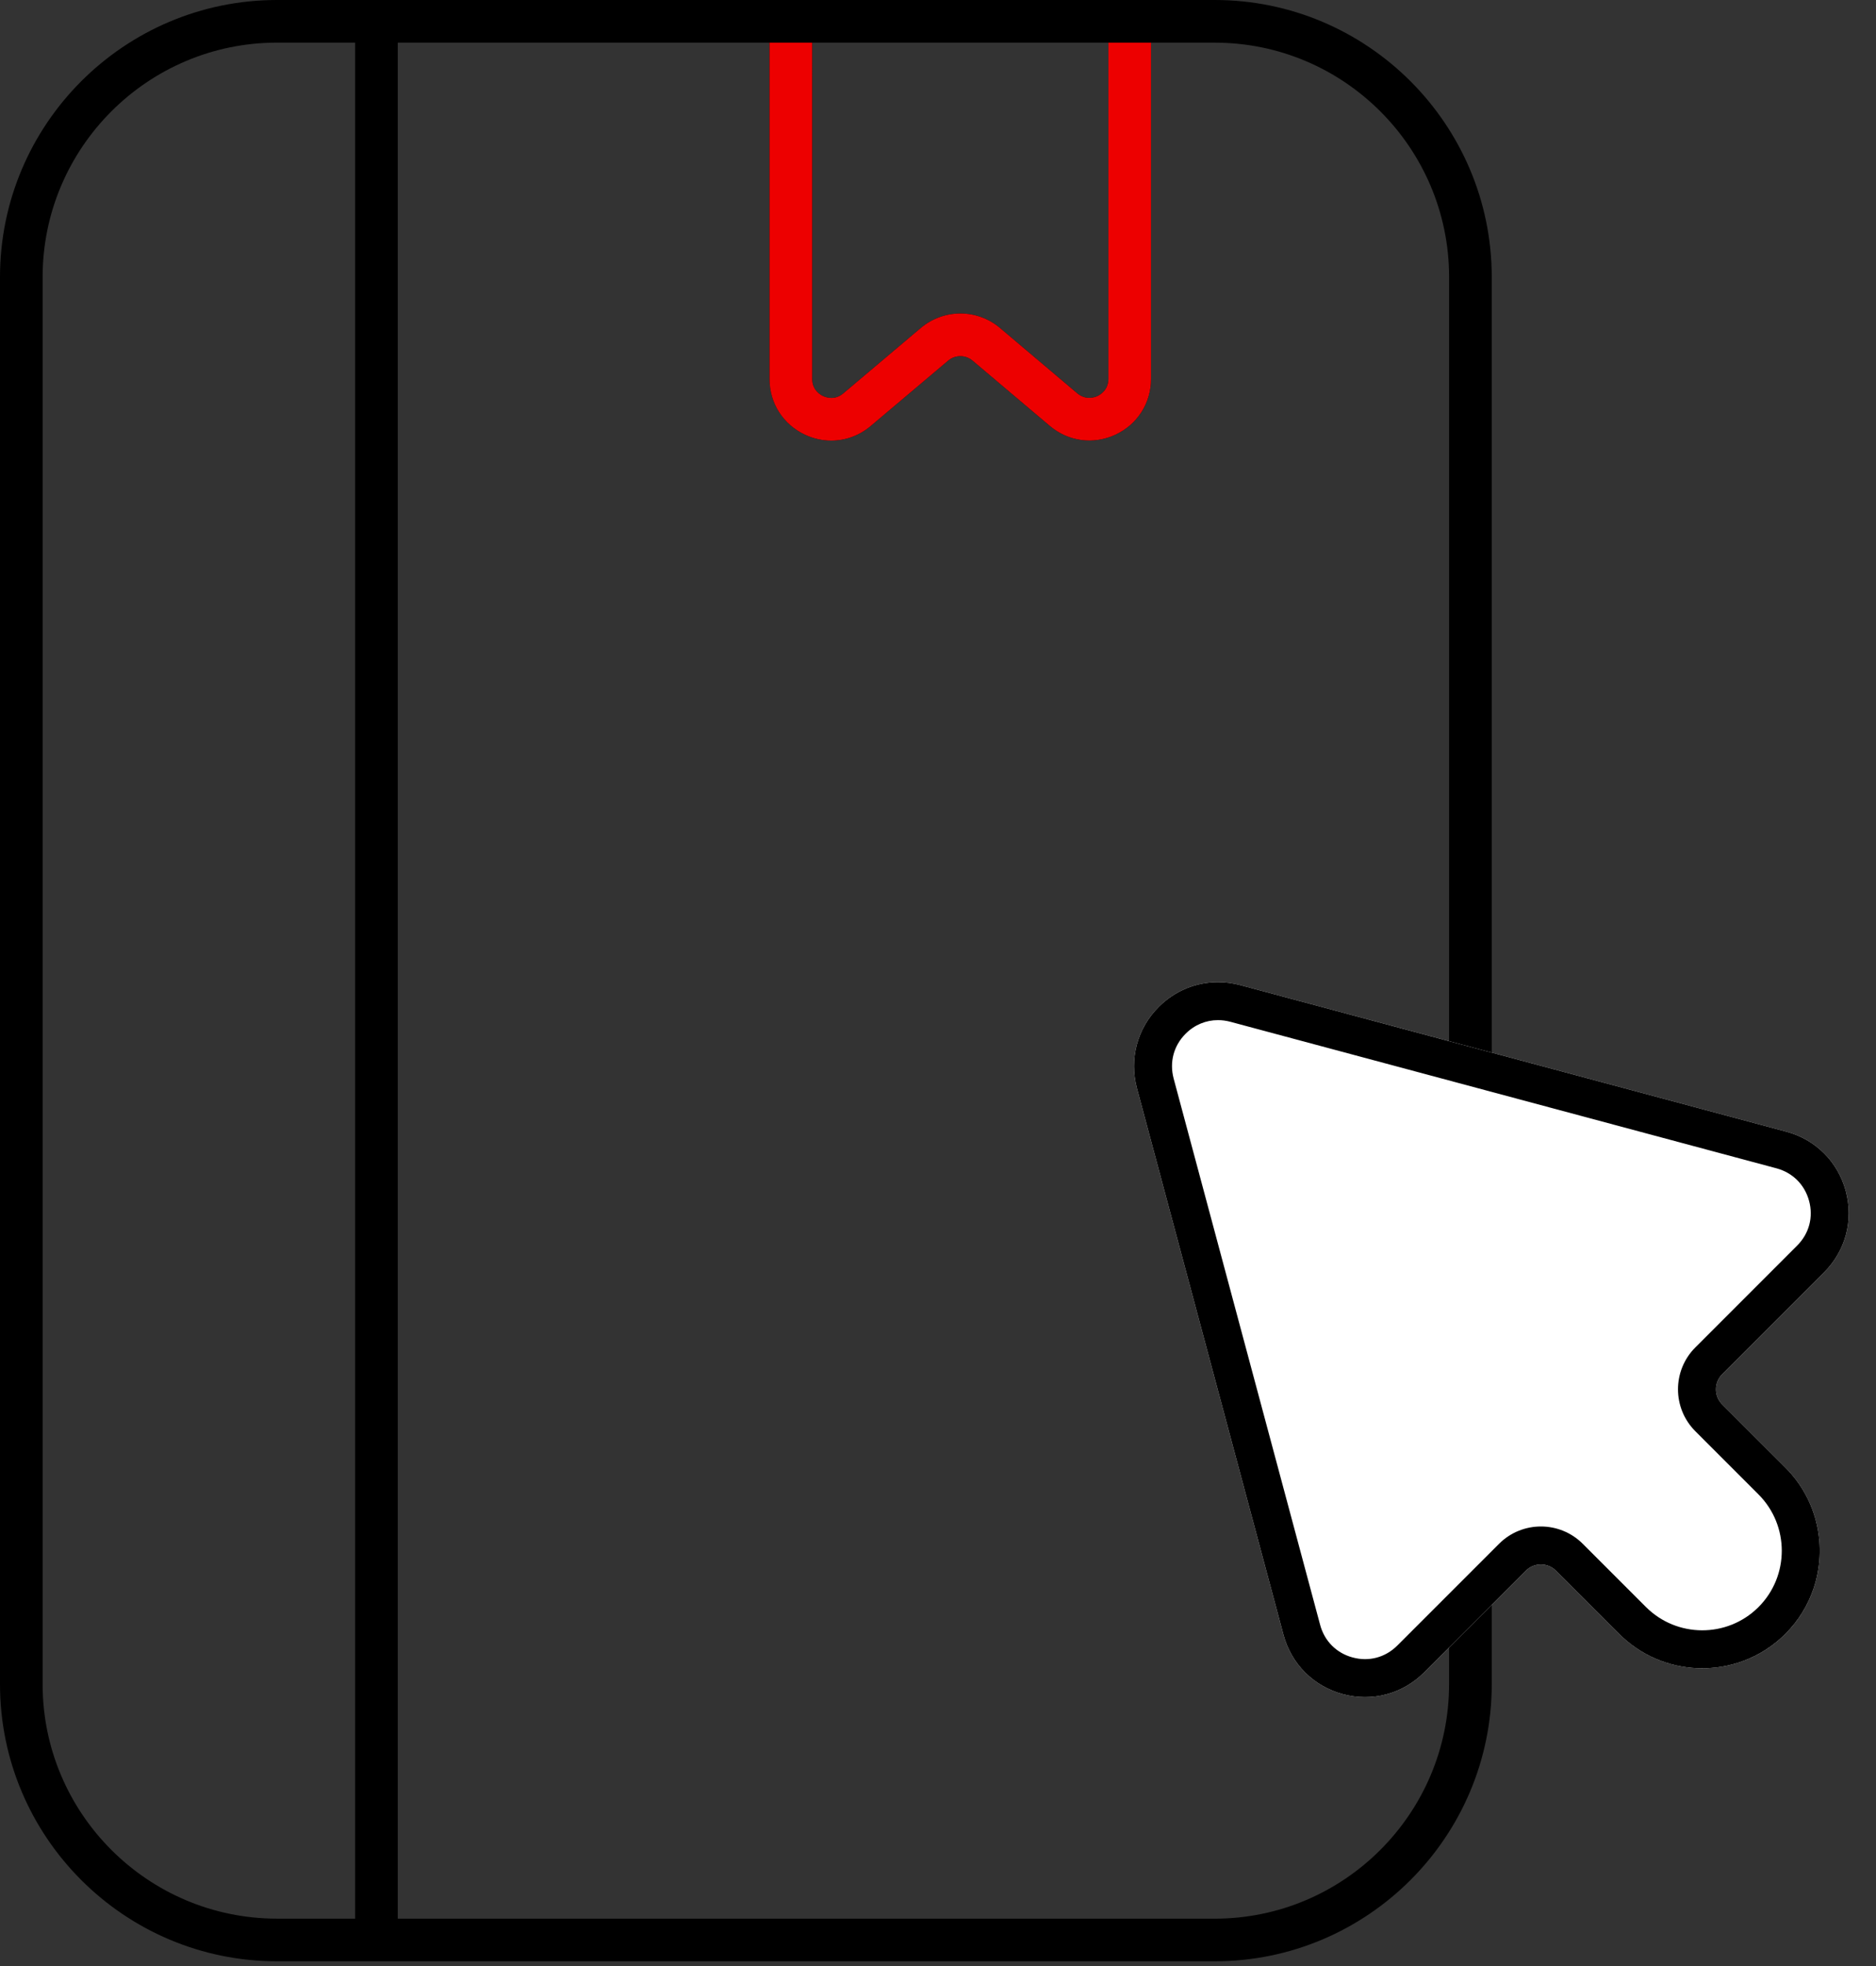
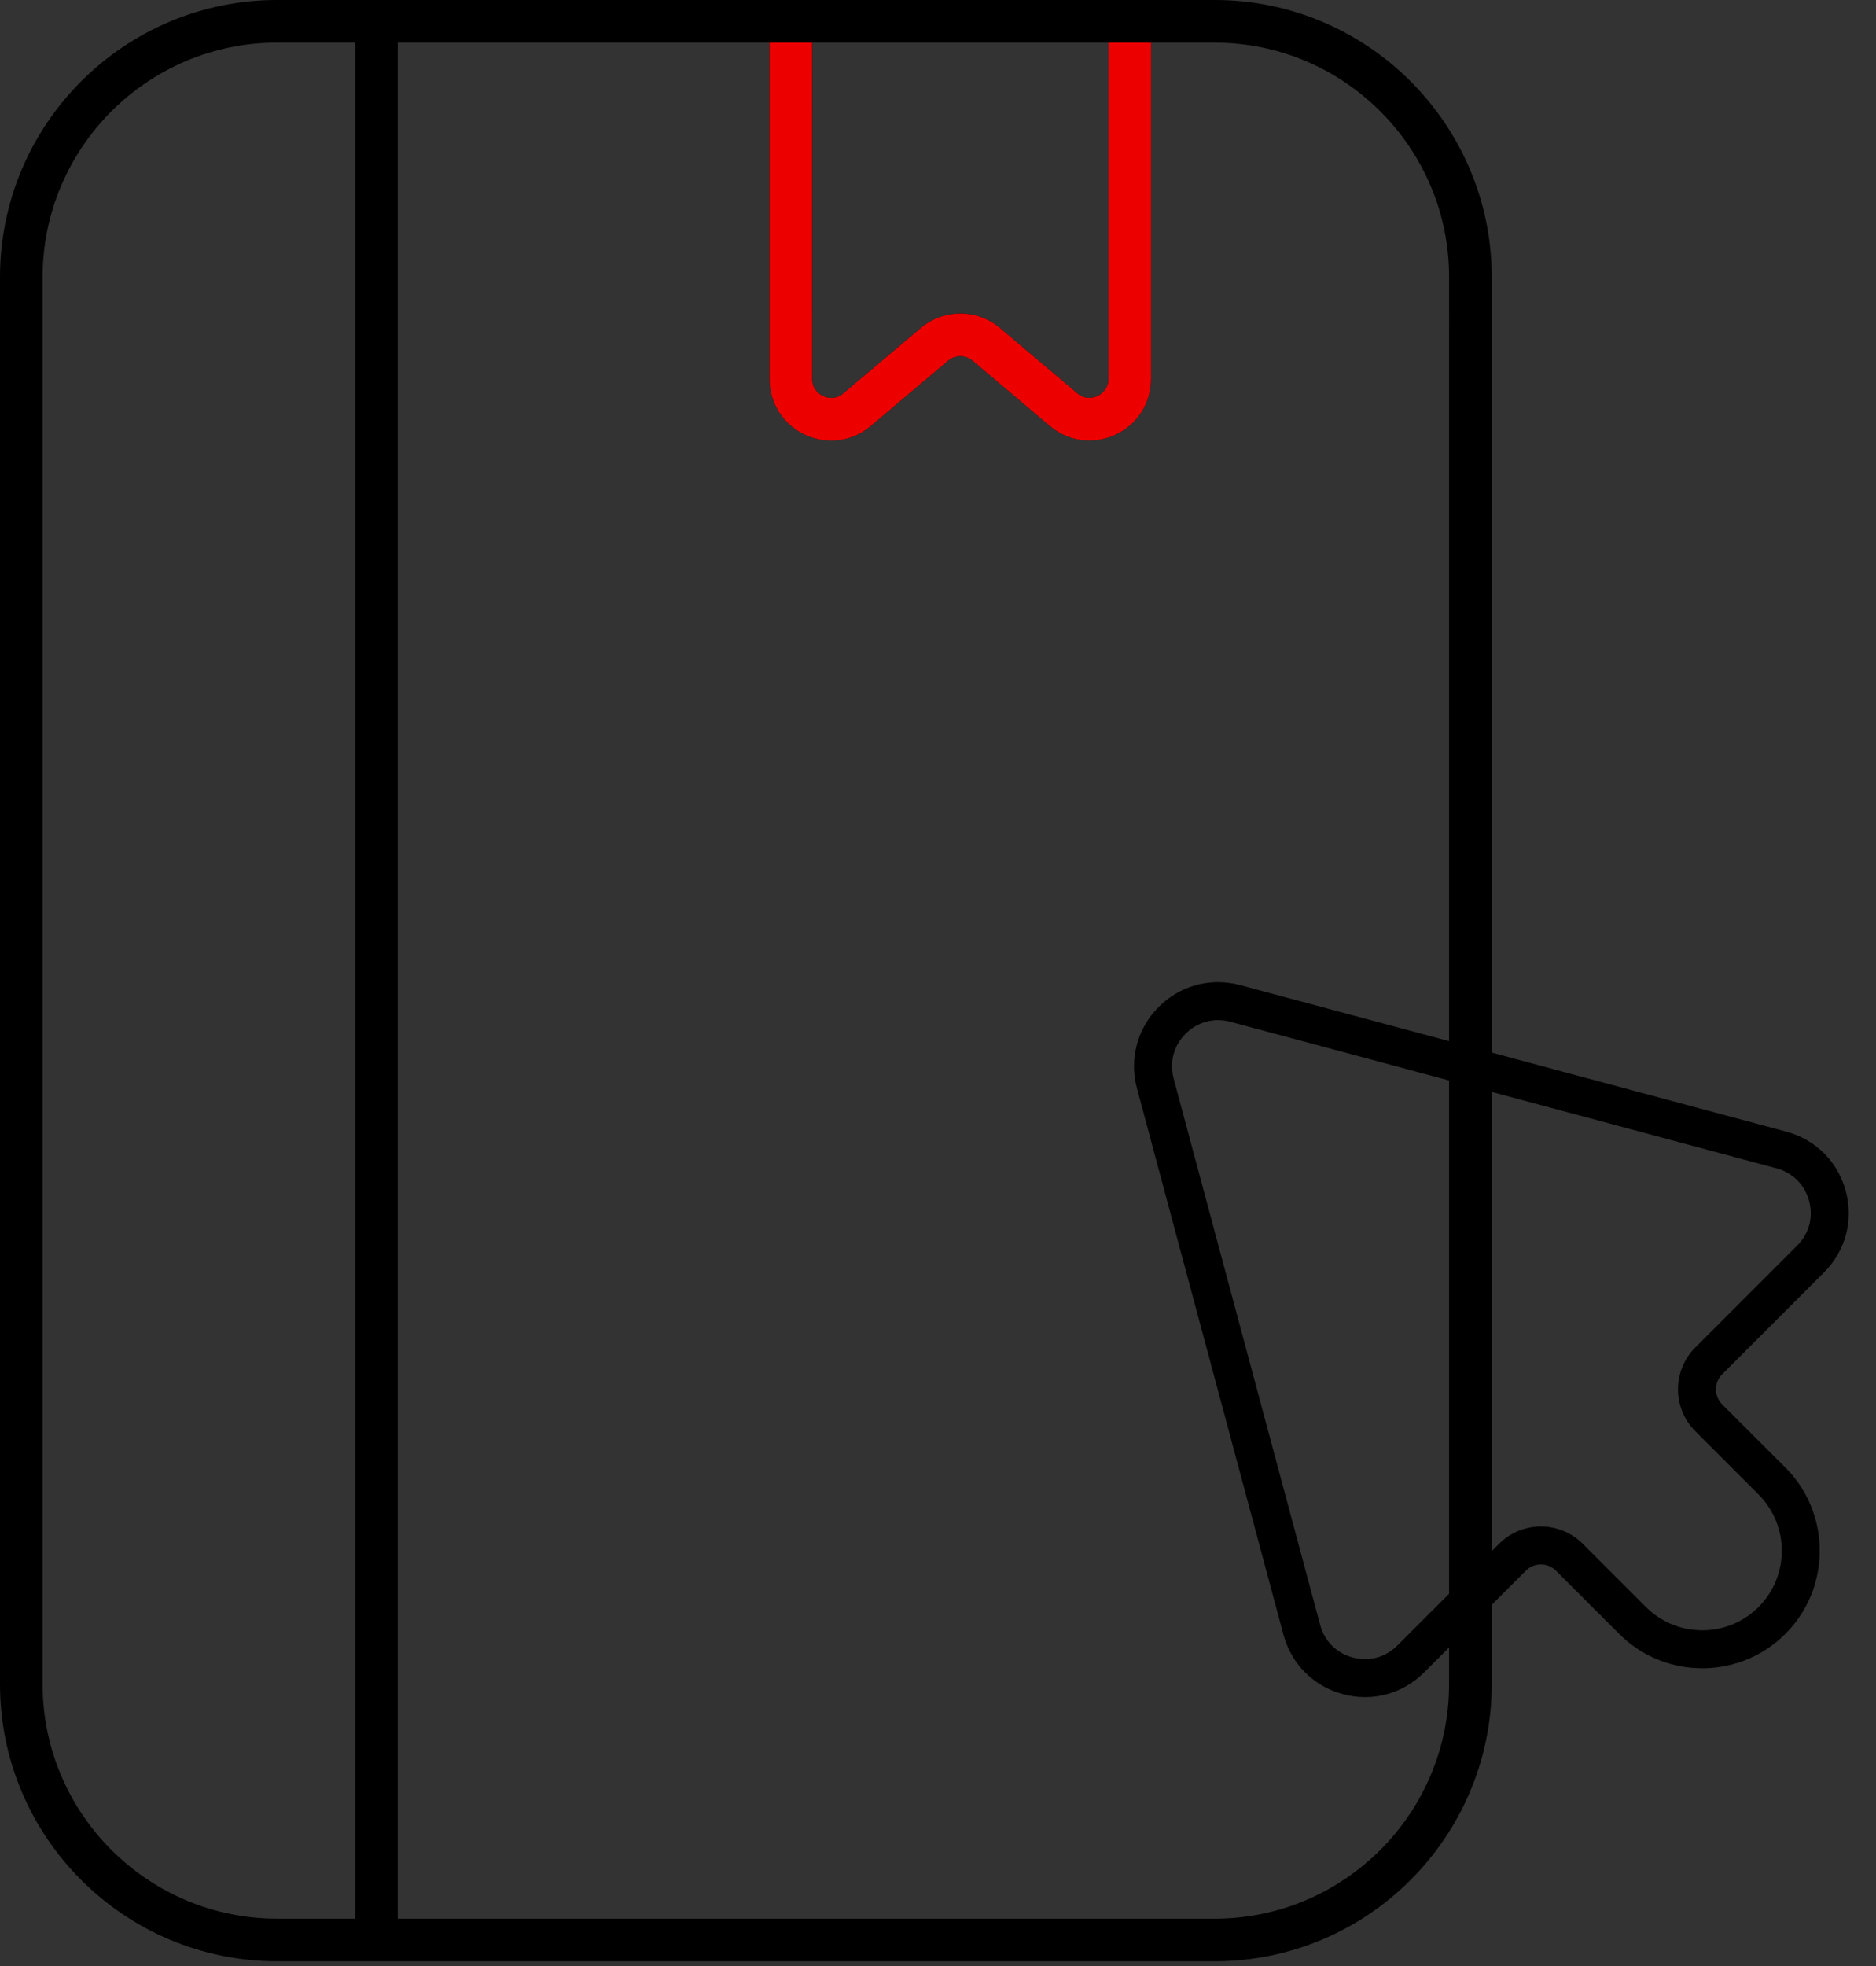
<svg xmlns="http://www.w3.org/2000/svg" width="63" height="66" viewBox="0 0 63 66" fill="none">
  <rect x="0" y="0" width="63" height="66" fill="#333333" stroke="none" />
  <path d="M40.792 0H9.304C4.174 0 0 4.173 0 9.304V56.537C0 61.667 4.174 65.841 9.304 65.841H40.792C45.922 65.841 50.096 61.667 50.096 56.537V9.304C50.096 4.174 45.922 0 40.792 0ZM27.274 1.432H37.223V12.72C37.223 13.095 36.942 13.255 36.856 13.296C36.77 13.336 36.467 13.447 36.179 13.205L33.585 11.013C32.813 10.361 31.693 10.361 30.919 11.013L28.319 13.207C28.031 13.45 27.728 13.337 27.642 13.297C27.555 13.257 27.275 13.098 27.275 12.722L27.274 1.432ZM11.927 64.409H9.303C4.962 64.409 1.431 60.878 1.431 56.537V9.304C1.431 4.963 4.962 1.431 9.303 1.431H11.927V64.409ZM48.663 56.538C48.663 60.878 45.132 64.41 40.791 64.41L13.358 64.409V1.432H25.843V12.722C25.843 13.535 26.301 14.253 27.038 14.595C27.321 14.726 27.619 14.791 27.915 14.791C28.39 14.791 28.858 14.624 29.241 14.3L31.841 12.106C32.078 11.905 32.423 11.906 32.661 12.106L35.254 14.297C35.876 14.822 36.719 14.935 37.457 14.593C38.195 14.251 38.654 13.532 38.654 12.719L38.654 1.432H40.792C45.132 1.432 48.664 4.963 48.664 9.304L48.663 56.538Z" fill="black" />
  <path d="M37.223 12.72V1.432L38.654 1.432L38.654 12.719C38.654 13.532 38.195 14.251 37.457 14.593C36.719 14.935 35.875 14.822 35.254 14.297L32.661 12.106C32.423 11.906 32.078 11.905 31.841 12.106L29.241 14.3C28.858 14.624 28.39 14.791 27.915 14.791C27.619 14.791 27.32 14.726 27.038 14.595C26.301 14.253 25.842 13.535 25.842 12.722V1.432L27.274 1.432L27.275 12.722C27.275 13.098 27.555 13.257 27.642 13.297C27.728 13.337 28.031 13.45 28.319 13.207L30.919 11.013C31.693 10.361 32.813 10.361 33.585 11.013L36.178 13.205C36.467 13.447 36.77 13.336 36.856 13.296C36.942 13.255 37.223 13.095 37.223 12.72Z" fill="#ED0000" />
-   <path d="M59.957 54.85C58.419 56.389 55.914 56.389 54.374 54.85L52.253 52.729C51.973 52.449 51.52 52.449 51.241 52.729L47.826 56.143C47.103 56.865 46.083 57.14 45.096 56.873C44.11 56.608 43.364 55.861 43.1 54.873L38.181 36.534C37.918 35.545 38.191 34.523 38.913 33.801C39.454 33.26 40.164 32.971 40.902 32.971C41.149 32.971 41.398 33.003 41.645 33.069L59.985 37.989C60.972 38.252 61.719 38.998 61.985 39.984C62.25 40.972 61.977 41.992 61.255 42.714L57.835 46.134C57.556 46.413 57.556 46.866 57.835 47.146L59.957 49.267C61.495 50.807 61.495 53.312 59.957 54.85L59.957 54.85Z" fill="white" />
  <path fill-rule="evenodd" clip-rule="evenodd" d="M45.096 56.873C46.083 57.14 47.103 56.865 47.826 56.143L51.241 52.729C51.52 52.449 51.973 52.449 52.253 52.729L54.374 54.85C55.103 55.578 56.047 55.962 57.003 56.001C58.068 56.045 59.146 55.661 59.957 54.85C59.957 54.85 59.957 54.85 59.957 54.85C59.957 54.85 59.957 54.85 59.957 54.85L59.957 54.85C59.957 54.85 59.957 54.85 59.957 54.85C59.957 54.85 59.957 54.85 59.957 54.85C60.399 54.408 60.714 53.886 60.902 53.33C61.368 51.952 61.053 50.364 59.957 49.267L57.835 47.146C57.556 46.866 57.556 46.413 57.835 46.134L61.255 42.714C61.977 41.992 62.25 40.972 61.985 39.984C61.719 38.998 60.972 38.252 59.985 37.989L41.645 33.069C41.398 33.003 41.149 32.971 40.902 32.971C40.164 32.971 39.454 33.26 38.913 33.801C38.191 34.523 37.918 35.545 38.181 36.534L43.1 54.873C43.364 55.861 44.11 56.608 45.096 56.873ZM39.413 36.205C39.413 36.205 39.413 36.206 39.413 36.206L44.332 54.544C44.478 55.092 44.88 55.495 45.427 55.642L45.428 55.642L45.429 55.642C45.972 55.789 46.523 55.642 46.925 55.241L50.34 51.827C50.34 51.827 50.34 51.827 50.34 51.827C51.117 51.05 52.377 51.05 53.154 51.827L55.276 53.949C55.276 53.949 55.276 53.949 55.276 53.949C56.311 54.984 57.994 54.99 59.036 53.968L59.055 53.949C60.096 52.908 60.096 51.211 59.055 50.169C59.055 50.169 59.055 50.169 59.055 50.168L56.934 48.047C56.156 47.27 56.156 46.01 56.934 45.232L60.353 41.813L60.354 41.812C60.753 41.413 60.901 40.863 60.753 40.315C60.606 39.769 60.203 39.367 59.656 39.22L59.655 39.22L41.317 34.301C41.316 34.301 41.316 34.301 41.316 34.301C41.177 34.264 41.038 34.246 40.902 34.246C40.503 34.246 40.117 34.4 39.815 34.703C39.815 34.703 39.815 34.703 39.815 34.703M39.413 36.205C39.267 35.654 39.416 35.102 39.815 34.703Z" fill="black" />
</svg>